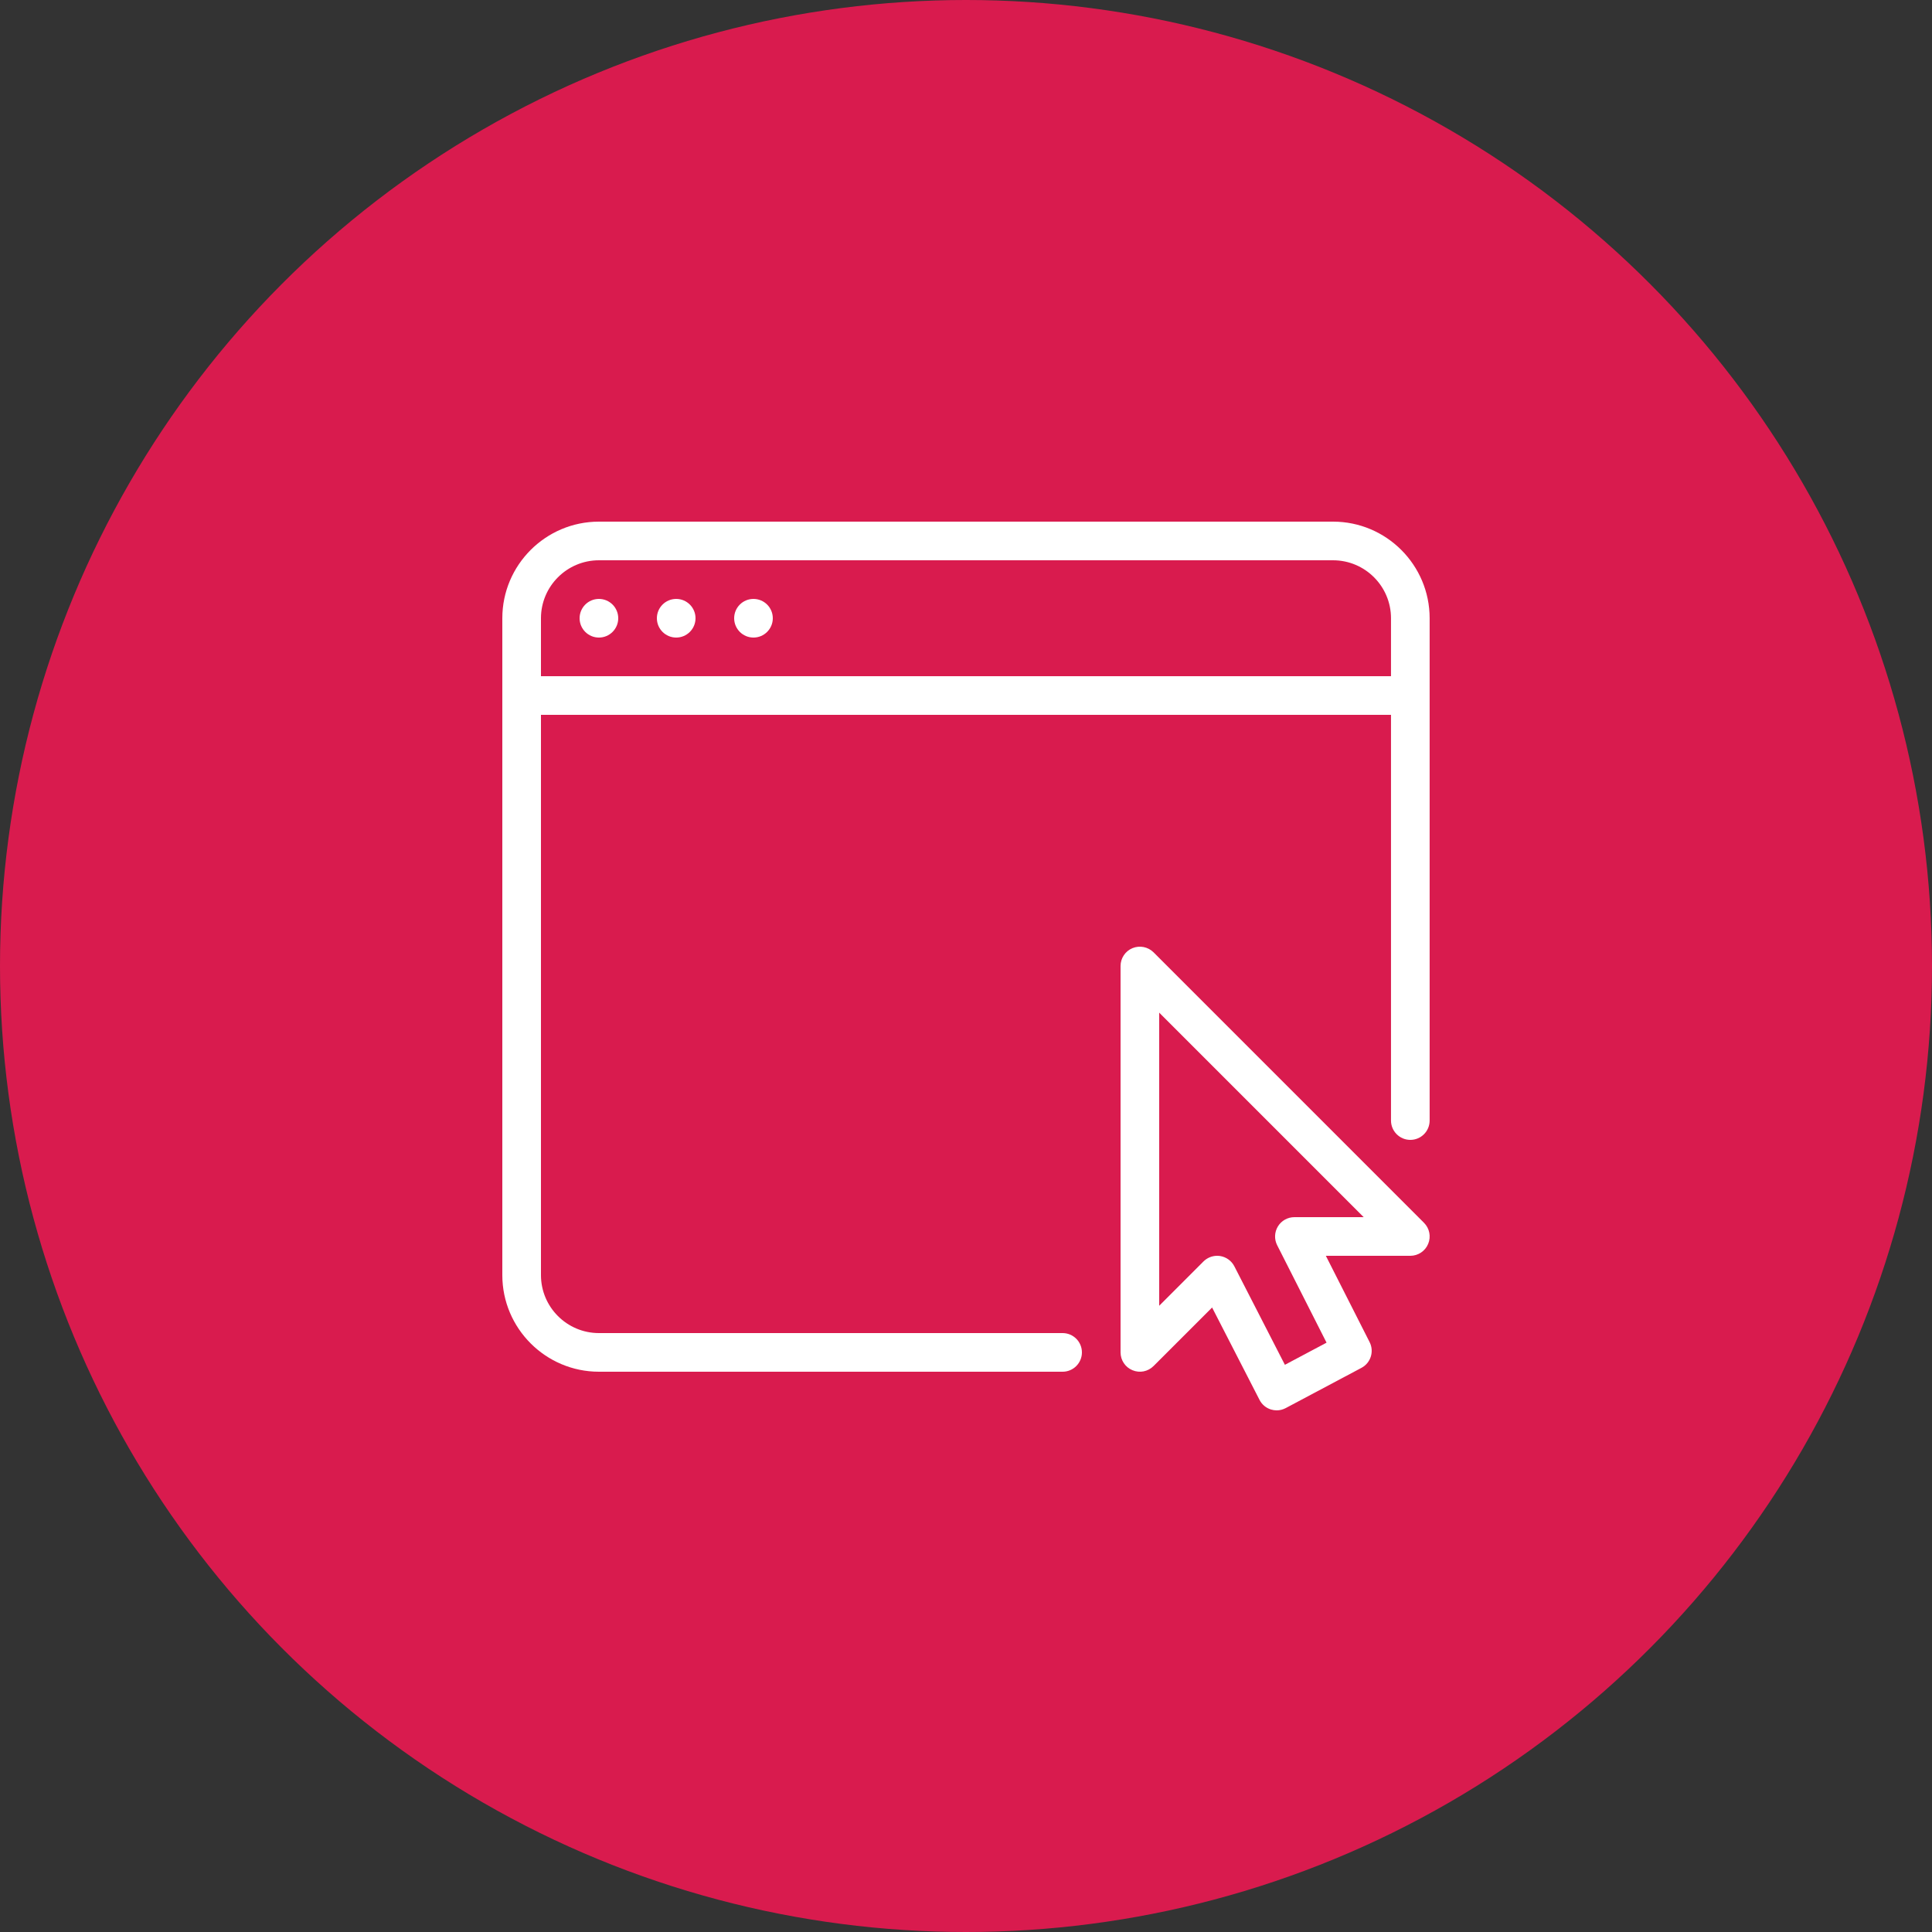
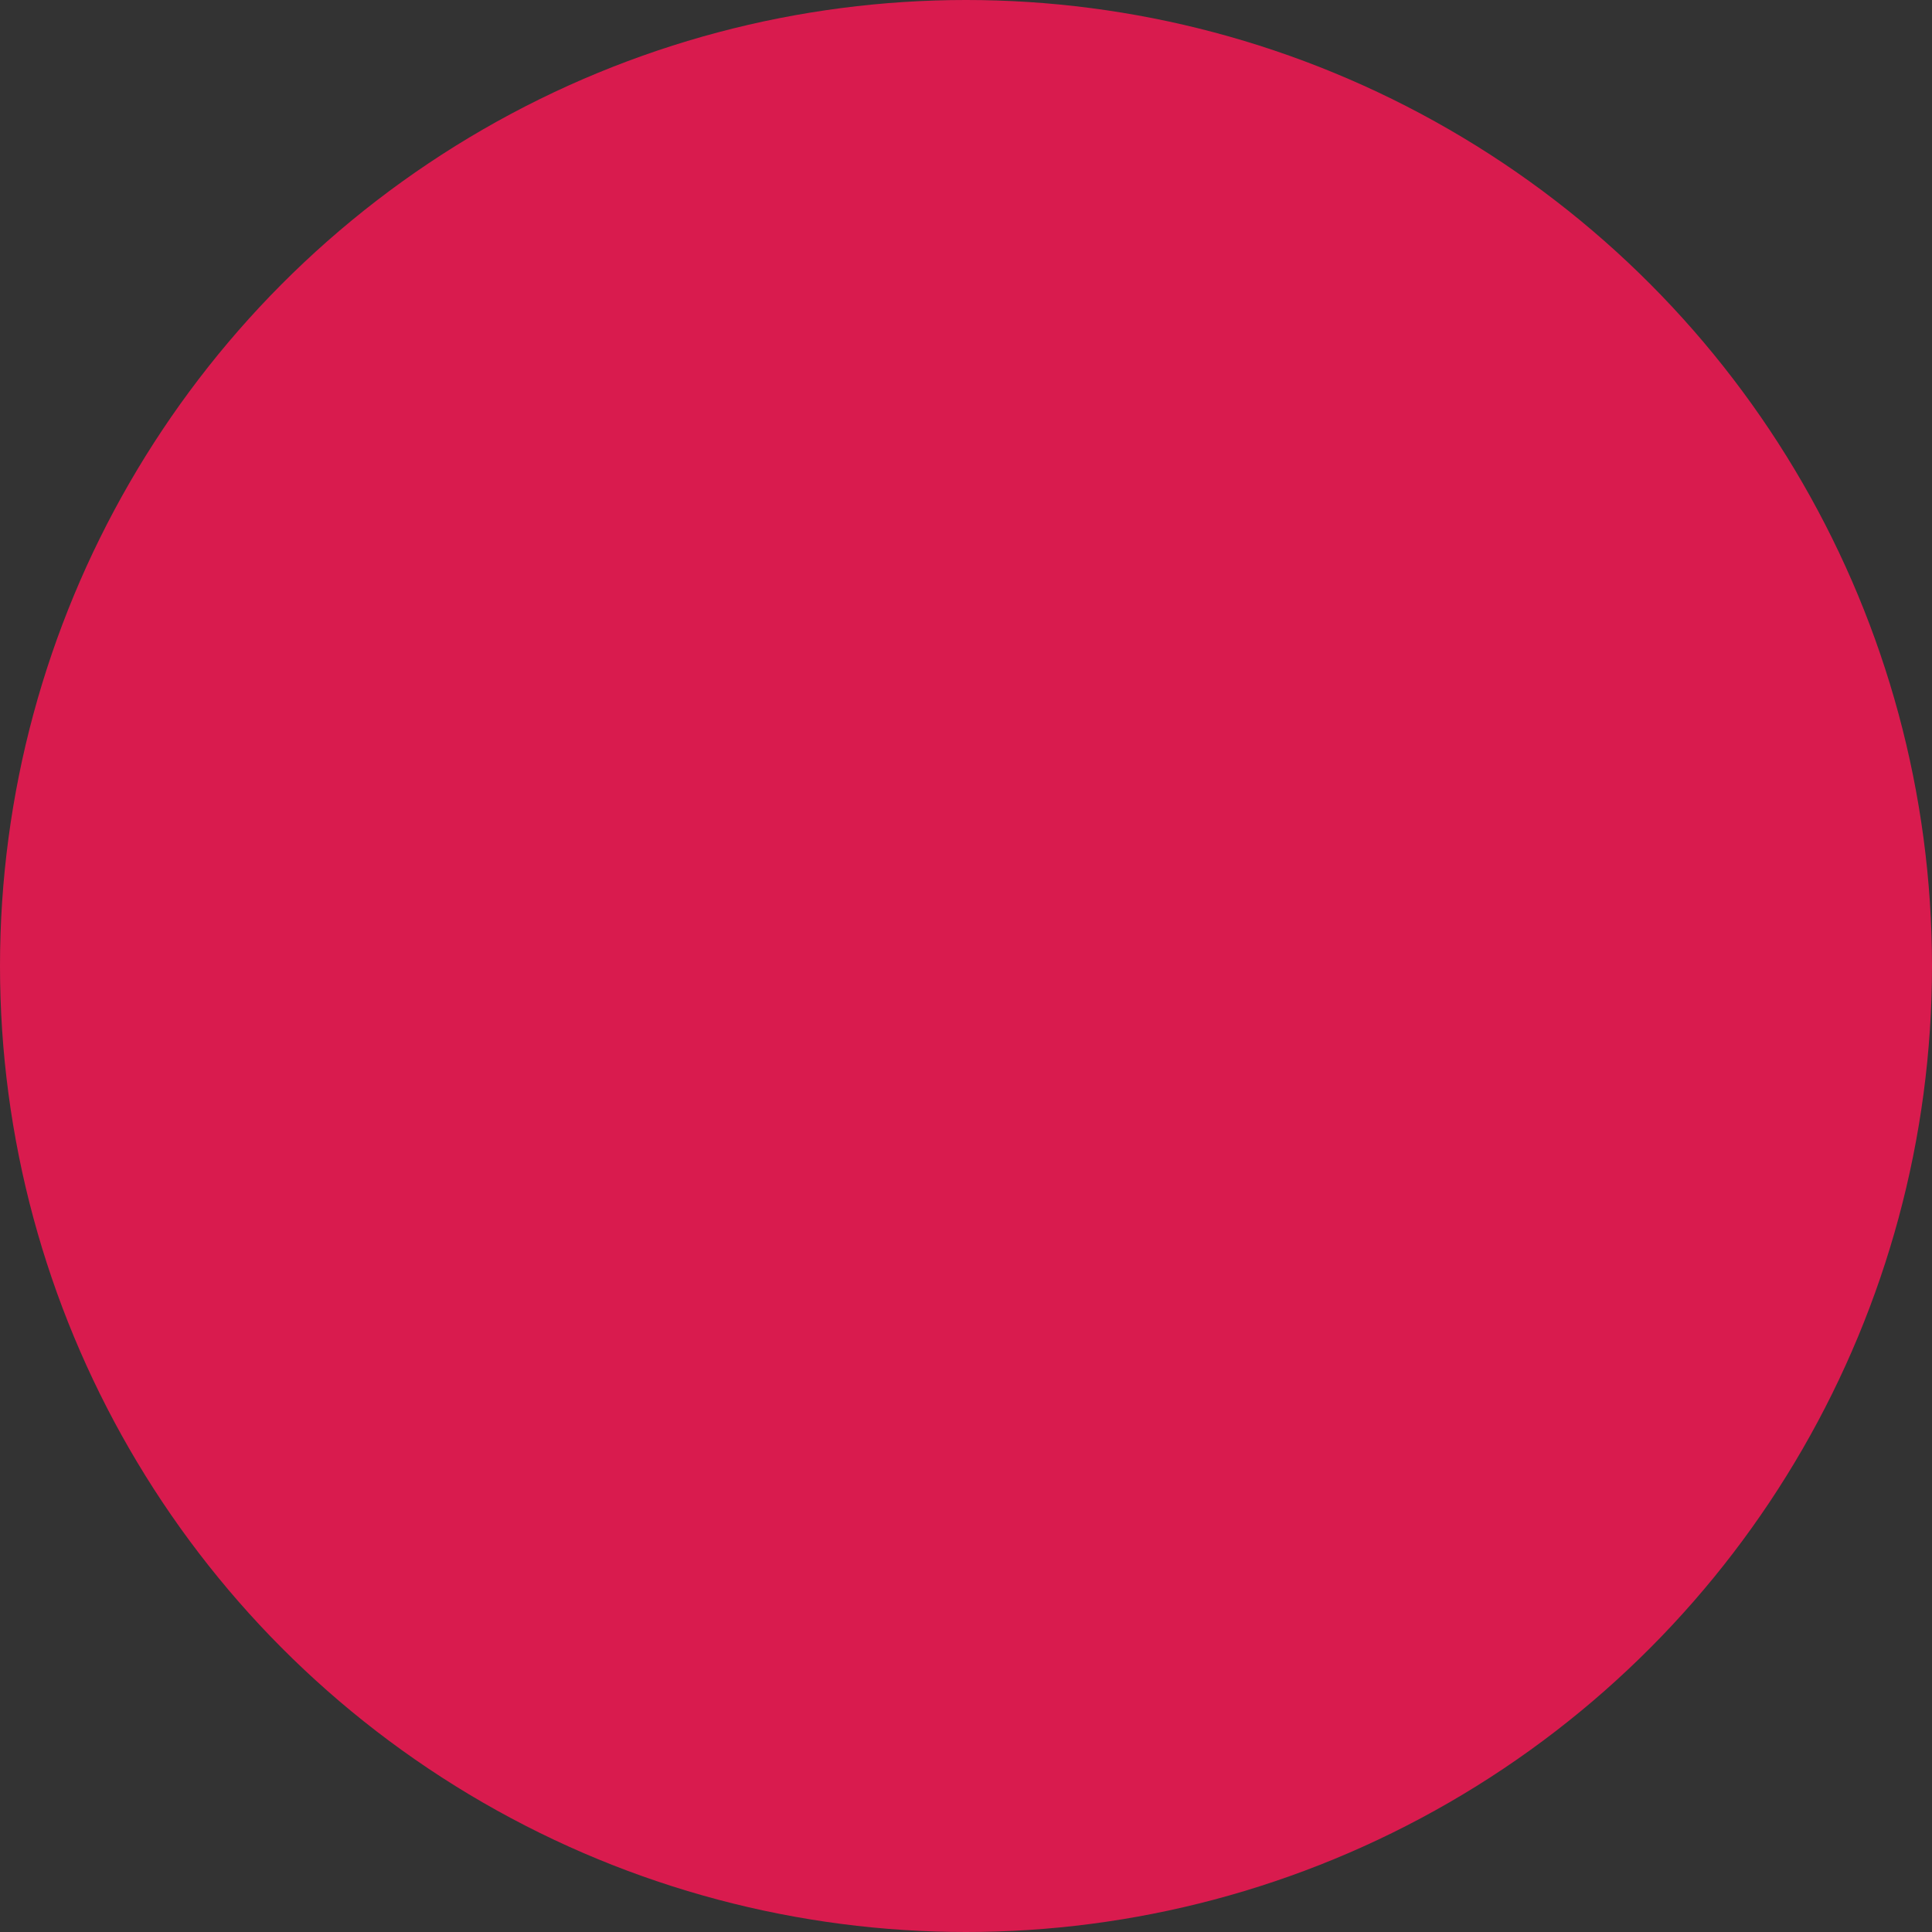
<svg xmlns="http://www.w3.org/2000/svg" width="50" height="50" viewBox="0 0 50 50" fill="none">
  <rect x="0" y="0" width="50" height="50" fill="#333333" stroke="none" />
  <circle cx="25" cy="25" r="25" fill="#D91B4E" />
  <g clip-path="url(#clip0_1_5578)">
    <path d="M34.5 13.5H15.5C14.122 13.5 13 14.622 13 16V33C13 34.378 14.122 35.5 15.5 35.5H27.5C27.776 35.5 28 35.276 28 35C28 34.724 27.776 34.5 27.5 34.5H15.5C14.673 34.5 14 33.827 14 33V18.5H35.999V29C35.999 29.276 36.224 29.5 36.499 29.5C36.776 29.5 36.999 29.276 36.999 29V16C36.999 14.622 35.878 13.5 34.5 13.5ZM36 17.5H14V16C14 15.173 14.673 14.5 15.5 14.5H34.499C35.327 14.5 35.999 15.173 35.999 16V17.5H36Z" fill="white" />
    <path d="M15.5 16.5C15.776 16.5 16 16.276 16 16C16 15.724 15.776 15.5 15.5 15.5C15.224 15.5 15 15.724 15 16C15 16.276 15.224 16.5 15.5 16.5Z" fill="white" />
    <path d="M17.5 16.5C17.776 16.5 18 16.276 18 16C18 15.724 17.776 15.5 17.5 15.5C17.224 15.5 17 15.724 17 16C17 16.276 17.224 16.5 17.5 16.5Z" fill="white" />
    <path d="M19.5 16.5C19.776 16.5 20 16.276 20 16C20 15.724 19.776 15.5 19.5 15.5C19.224 15.5 19 15.724 19 16C19 16.276 19.224 16.5 19.5 16.5Z" fill="white" />
-     <path d="M36.853 31.646L29.854 24.646C29.71 24.504 29.497 24.461 29.308 24.538C29.122 24.615 29 24.798 29 25V35C29 35.202 29.122 35.385 29.308 35.461C29.497 35.54 29.709 35.497 29.854 35.353L31.369 33.838L32.596 36.228C32.656 36.348 32.764 36.437 32.89 36.477C32.939 36.492 32.99 36.5 33.04 36.5C33.121 36.5 33.201 36.48 33.275 36.441L35.234 35.4C35.474 35.273 35.569 34.976 35.445 34.733L34.313 32.5H36.499C36.701 32.5 36.884 32.378 36.961 32.191C37.039 32.004 36.996 31.789 36.853 31.646ZM33.499 31.5C33.325 31.5 33.164 31.59 33.073 31.738C32.982 31.886 32.974 32.071 33.053 32.226L34.331 34.748L33.253 35.321L31.945 32.772C31.872 32.63 31.735 32.531 31.578 32.506C31.552 32.502 31.526 32.5 31.5 32.5C31.369 32.5 31.241 32.552 31.145 32.647L30 33.793V26.207L35.292 31.5H33.499Z" fill="white" />
  </g>
  <defs>
    <clipPath id="clip0_1_5578">
-       <rect width="24" height="24" fill="white" transform="translate(13 13)" />
-     </clipPath>
+       </clipPath>
  </defs>
</svg>